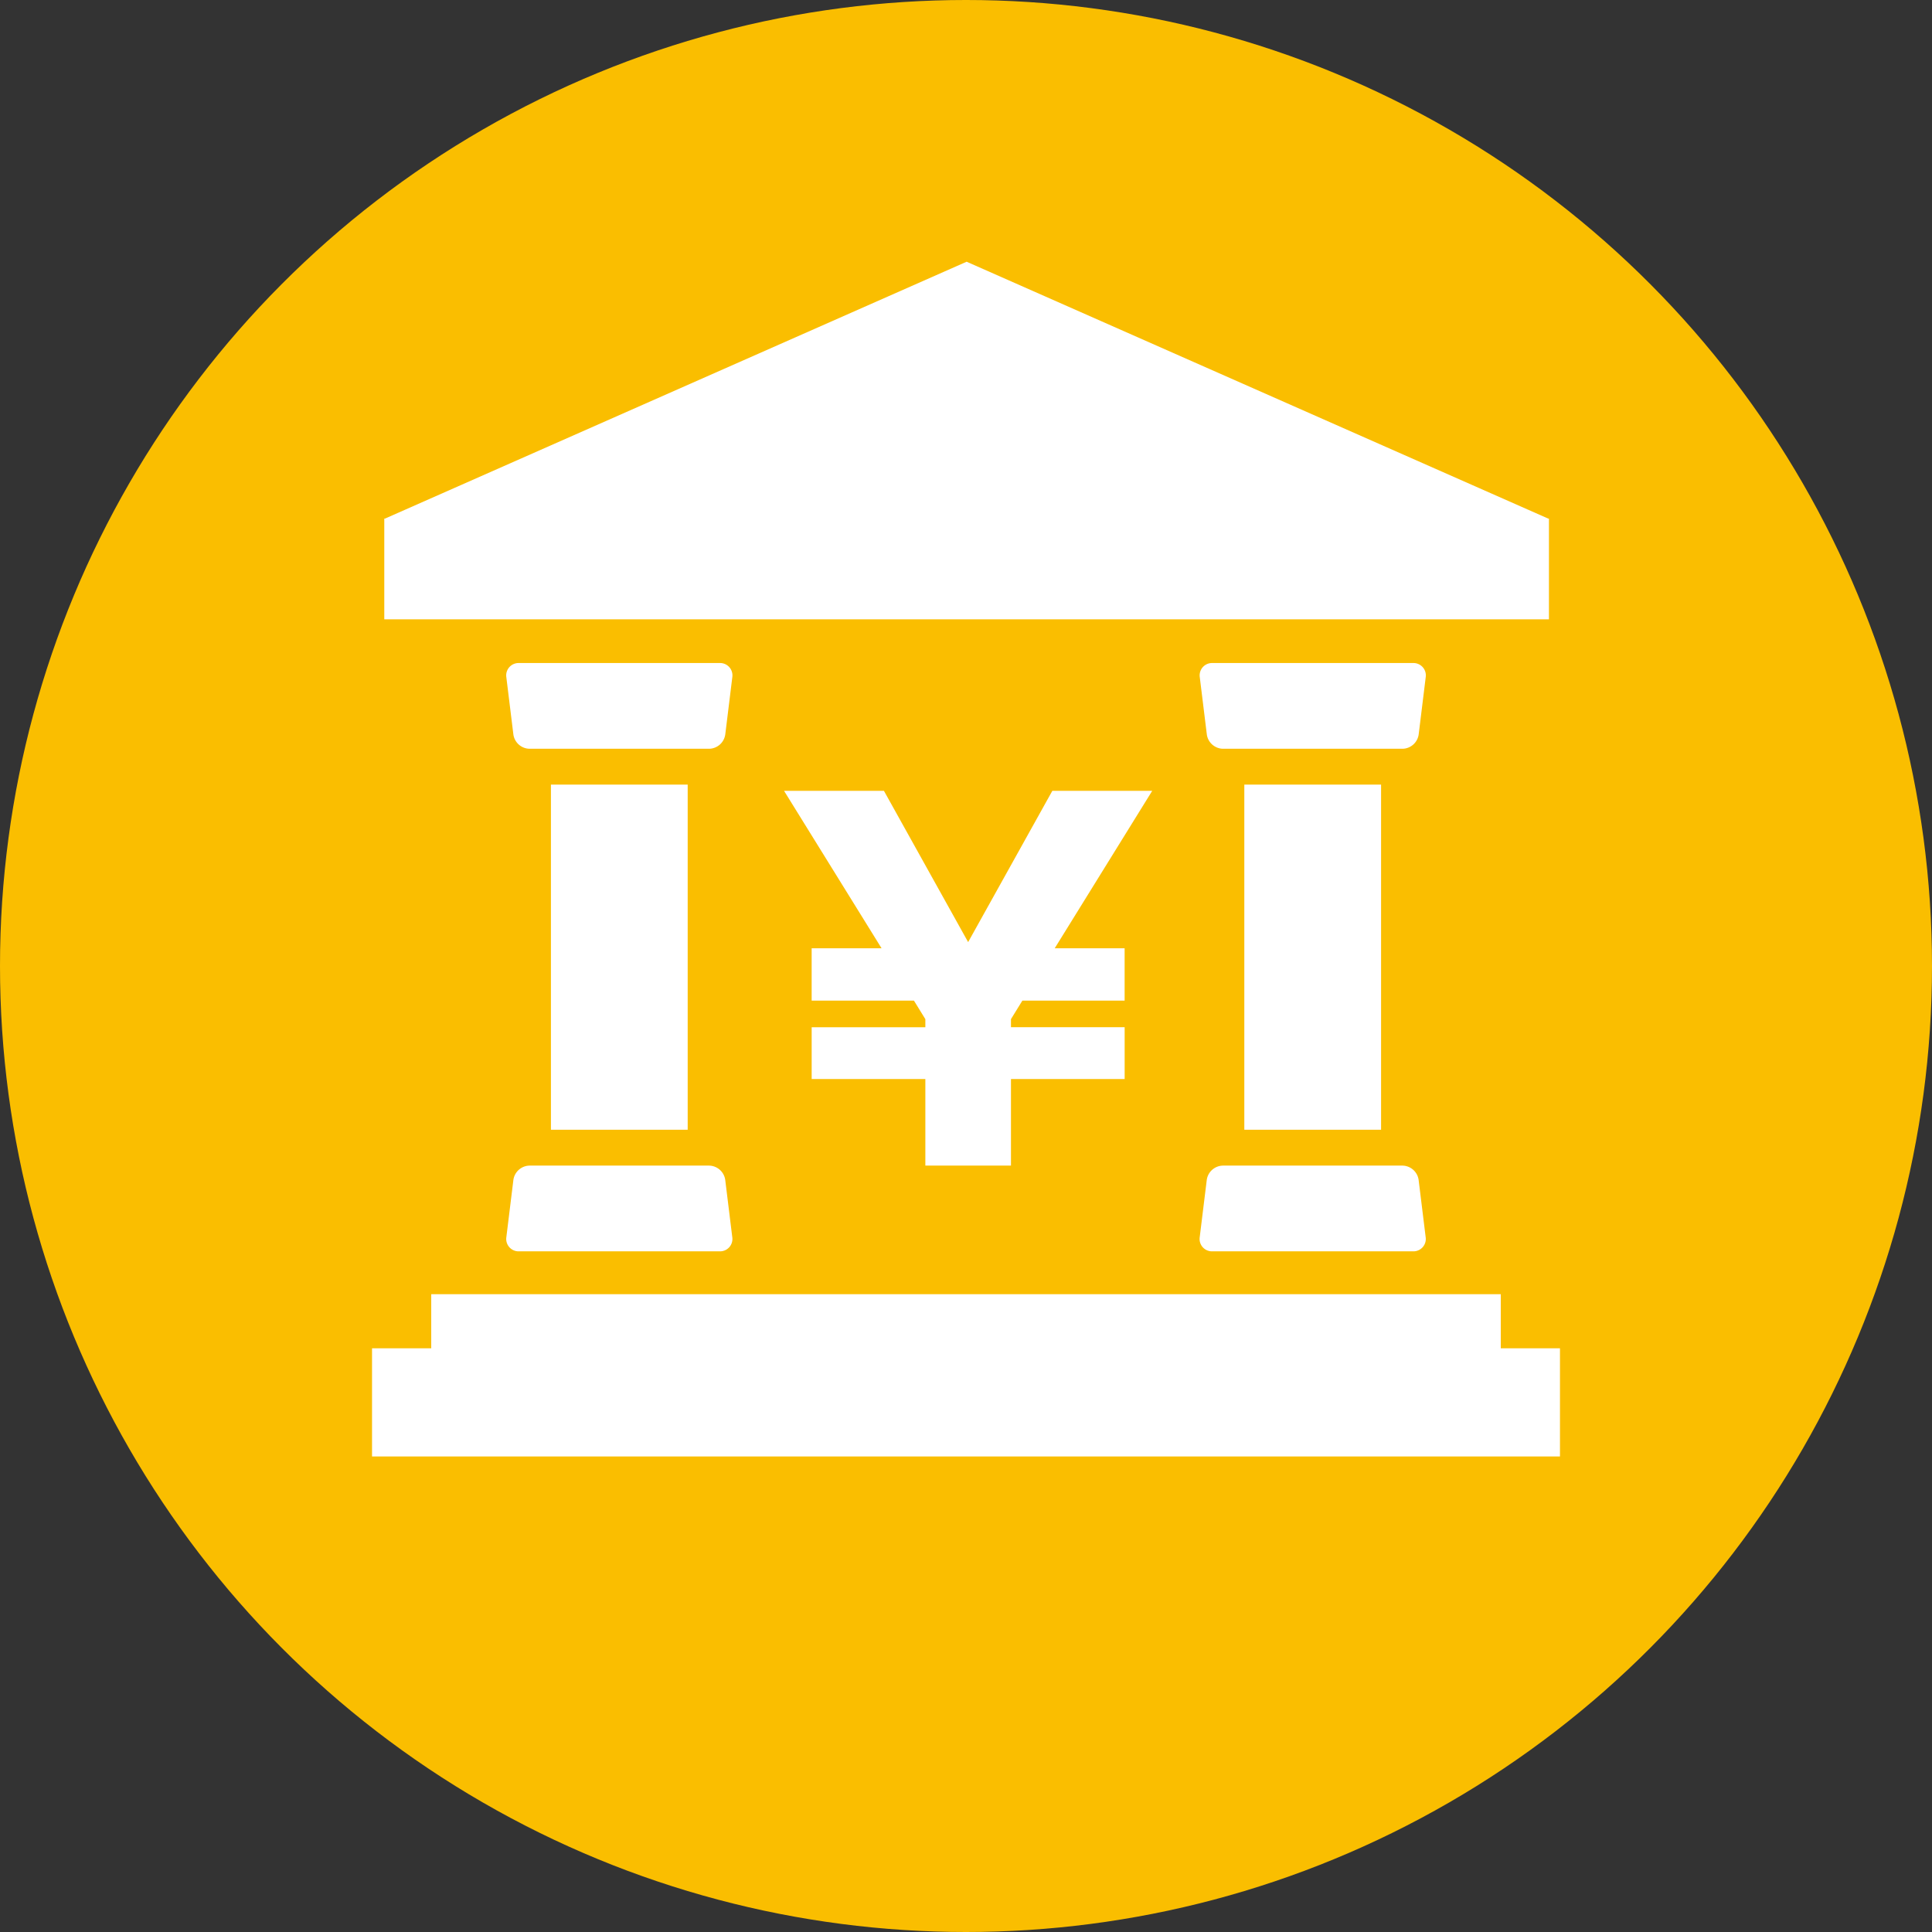
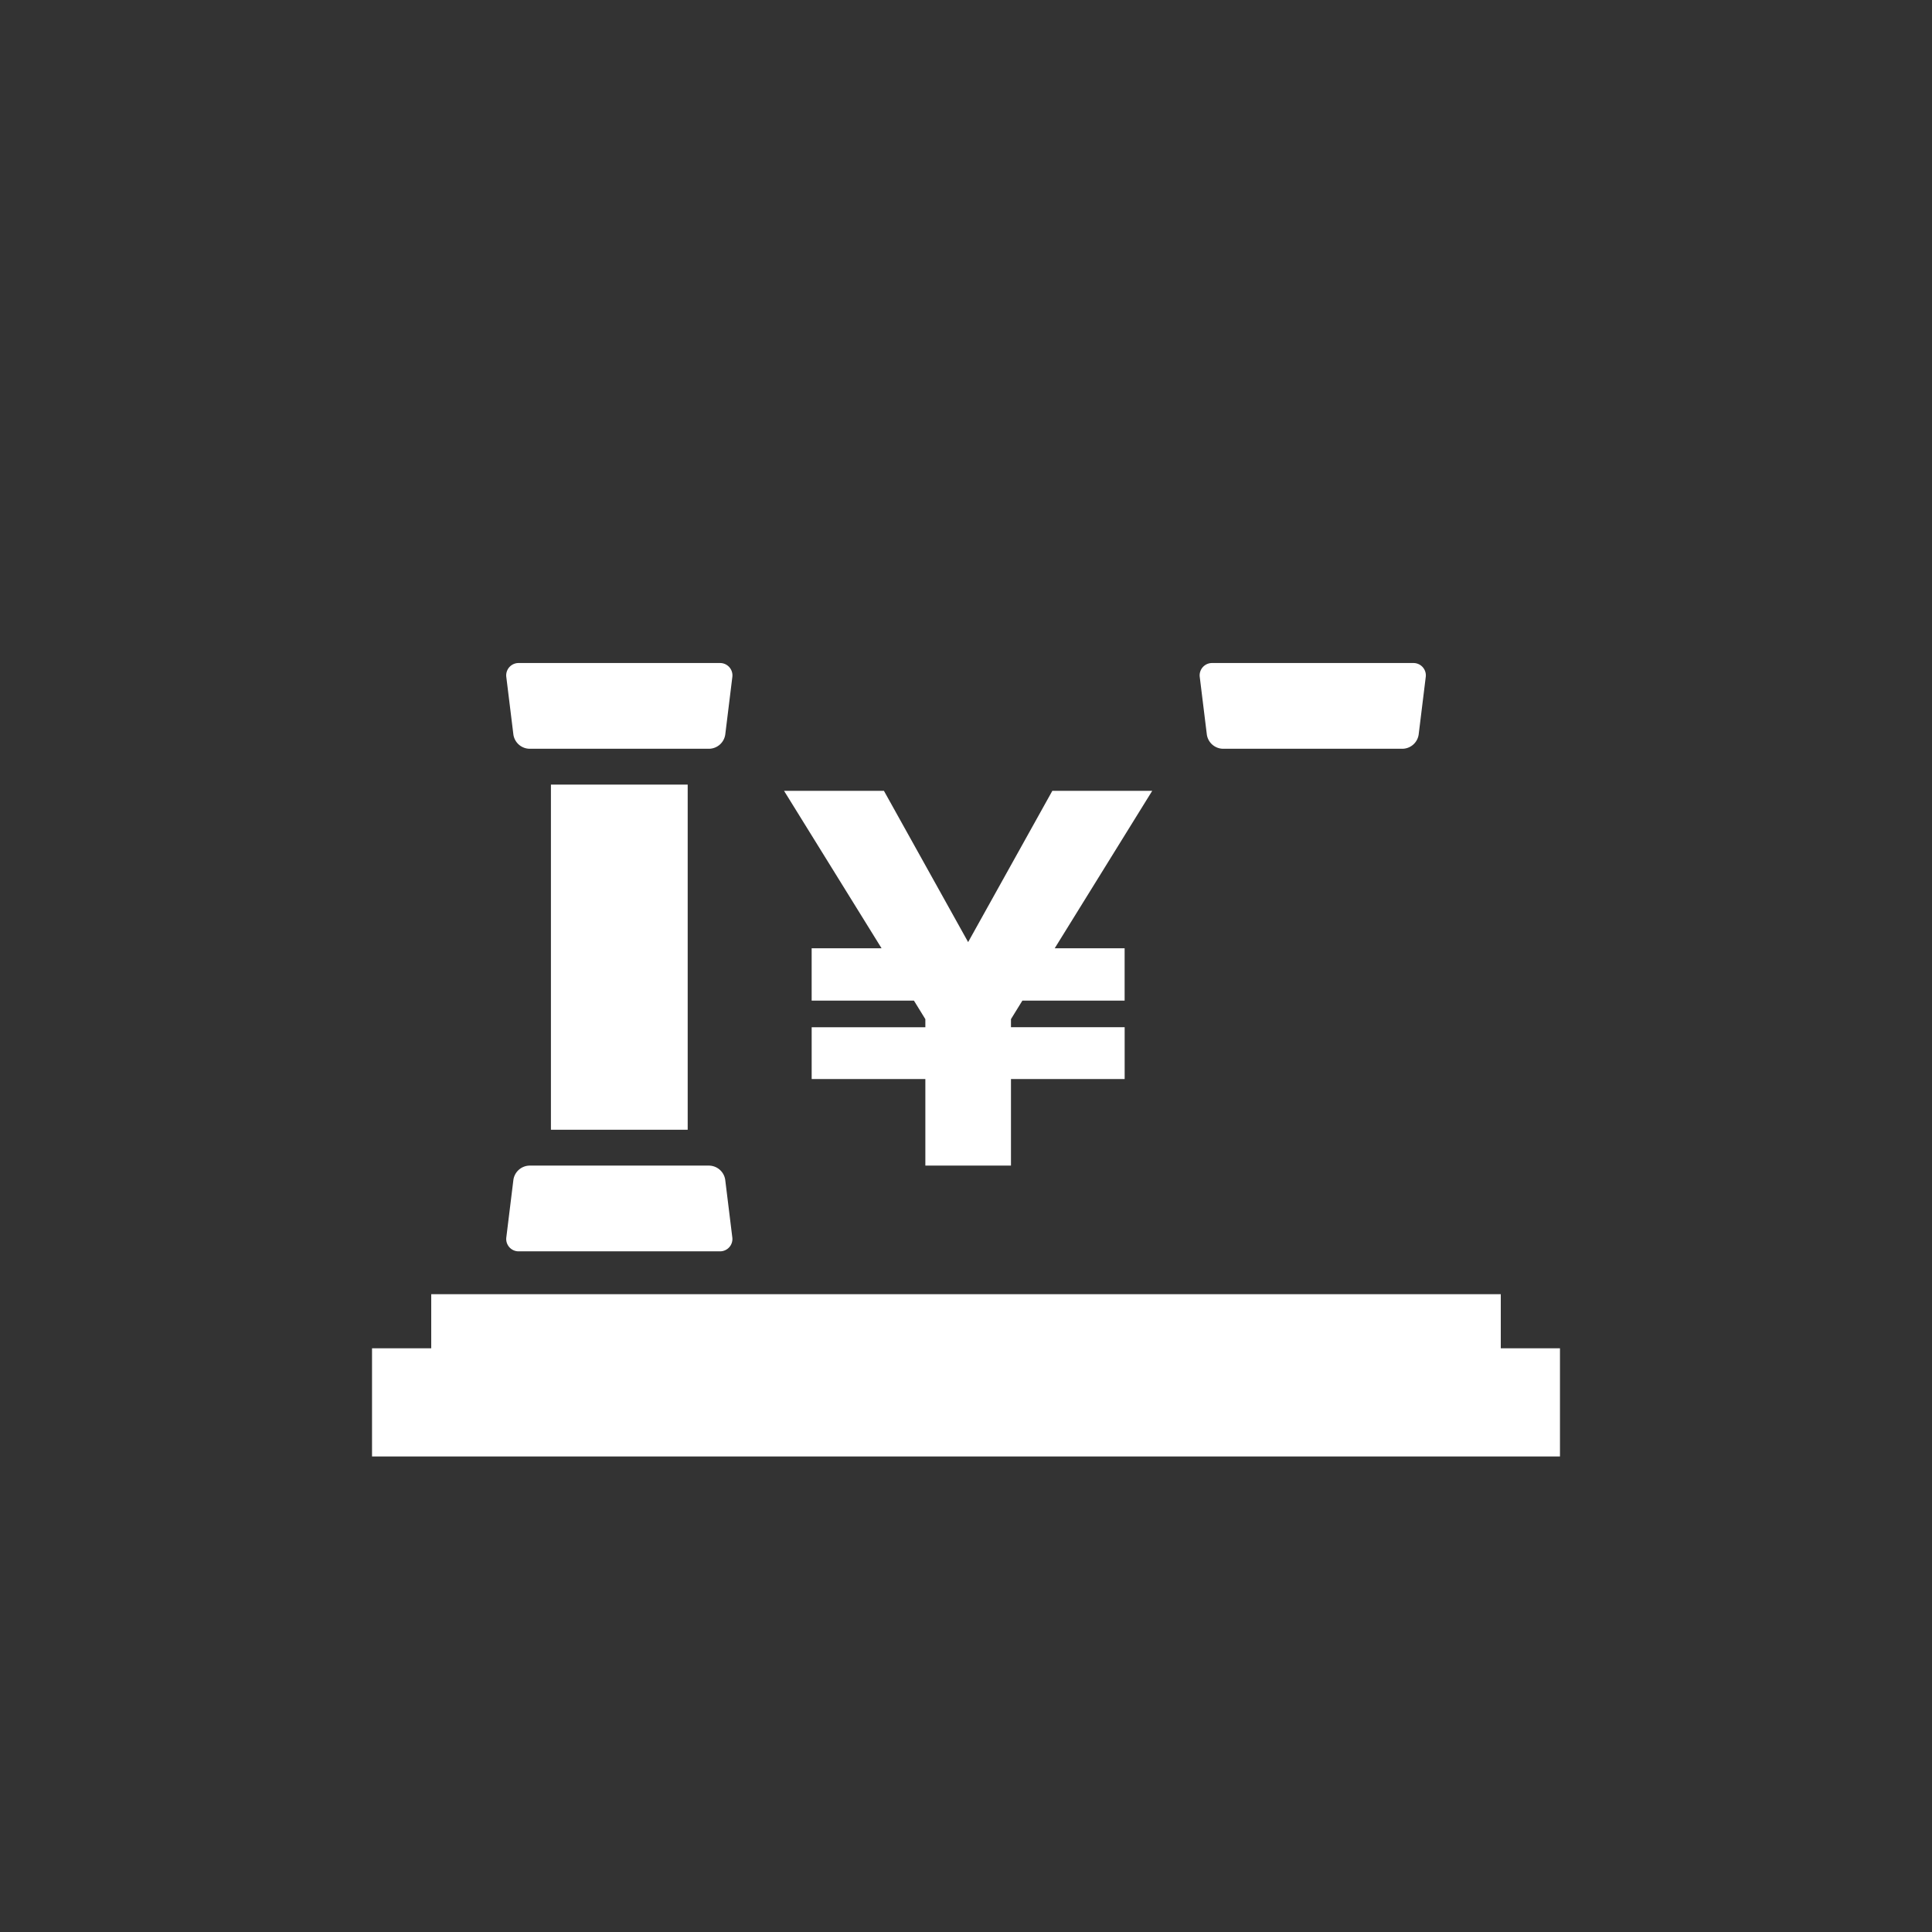
<svg xmlns="http://www.w3.org/2000/svg" width="126" height="126" viewBox="0 0 126 126">
  <rect x="0" y="0" width="126" height="126" fill="#333333" stroke="none" />
  <defs>
    <clipPath id="clip-path">
      <rect id="長方形_1940" data-name="長方形 1940" width="77.474" height="77.918" fill="none" />
    </clipPath>
  </defs>
  <g id="category_flat35" transform="translate(-933 -758)">
-     <circle id="楕円形_15" data-name="楕円形 15" cx="63" cy="63" r="63" transform="translate(933 758)" fill="#fabe00" />
-     <path id="パス_3203" data-name="パス 3203" d="M42.356,0,4.425,16.752H4.377V23.32H80.333V16.752h-.048Z" transform="translate(953.685 775.069)" fill="#fff" />
    <path id="パス_3204" data-name="パス 3204" d="M3.861,368.994v3.528H0v7.055H77.474v-7.055h-3.86v-3.528Z" transform="translate(957.263 473.41)" fill="#fff" />
    <g id="グループ_1936" data-name="グループ 1936" transform="translate(957.263 775.069)" clip-path="url(#clip-path)">
      <path id="パス_3205" data-name="パス 3205" d="M48.787,143.423a.806.806,0,0,0-.818.925l.46,3.741a1.084,1.084,0,0,0,1.045.925H61.2a1.084,1.084,0,0,0,1.046-.925l.46-3.741a.806.806,0,0,0-.818-.925Z" transform="translate(-39.21 -117.251)" fill="#fff" />
      <path id="パス_3206" data-name="パス 3206" d="M61.885,328.629a.806.806,0,0,0,.818-.925l-.46-3.741a1.084,1.084,0,0,0-1.046-.925H49.474a1.084,1.084,0,0,0-1.045.925l-.46,3.741a.806.806,0,0,0,.818.925Z" transform="translate(-39.209 -264.089)" fill="#fff" />
      <path id="パス_3207" data-name="パス 3207" d="M296.6,143.423a.806.806,0,0,0-.818.925l.46,3.741a1.084,1.084,0,0,0,1.046.925h11.723a1.084,1.084,0,0,0,1.045-.925l.46-3.741a.806.806,0,0,0-.818-.925Z" transform="translate(-241.798 -117.251)" fill="#fff" />
-       <path id="パス_3208" data-name="パス 3208" d="M309.695,328.629a.806.806,0,0,0,.818-.925l-.46-3.741a1.084,1.084,0,0,0-1.046-.925H297.284a1.084,1.084,0,0,0-1.046.925l-.46,3.741a.806.806,0,0,0,.818.925Z" transform="translate(-241.798 -264.089)" fill="#fff" />
      <rect id="長方形_1938" data-name="長方形 1938" width="8.919" height="22.509" transform="translate(11.667 34.101)" fill="#fff" />
-       <rect id="長方形_1939" data-name="長方形 1939" width="8.919" height="22.509" transform="translate(56.888 34.101)" fill="#fff" />
      <path id="パス_3209" data-name="パス 3209" d="M162.056,203.97v.527h7.414v3.381h-7.414v5.646h-5.584v-5.646h-7.414V204.5h7.414v-.527l-.745-1.21h-6.67v-3.412h4.56l-6.36-10.268h6.514l5.491,9.865,5.491-9.865h6.514l-6.359,10.268h4.56v3.412H162.8Z" transform="translate(-120.386 -154.575)" fill="#fff" />
    </g>
  </g>
</svg>